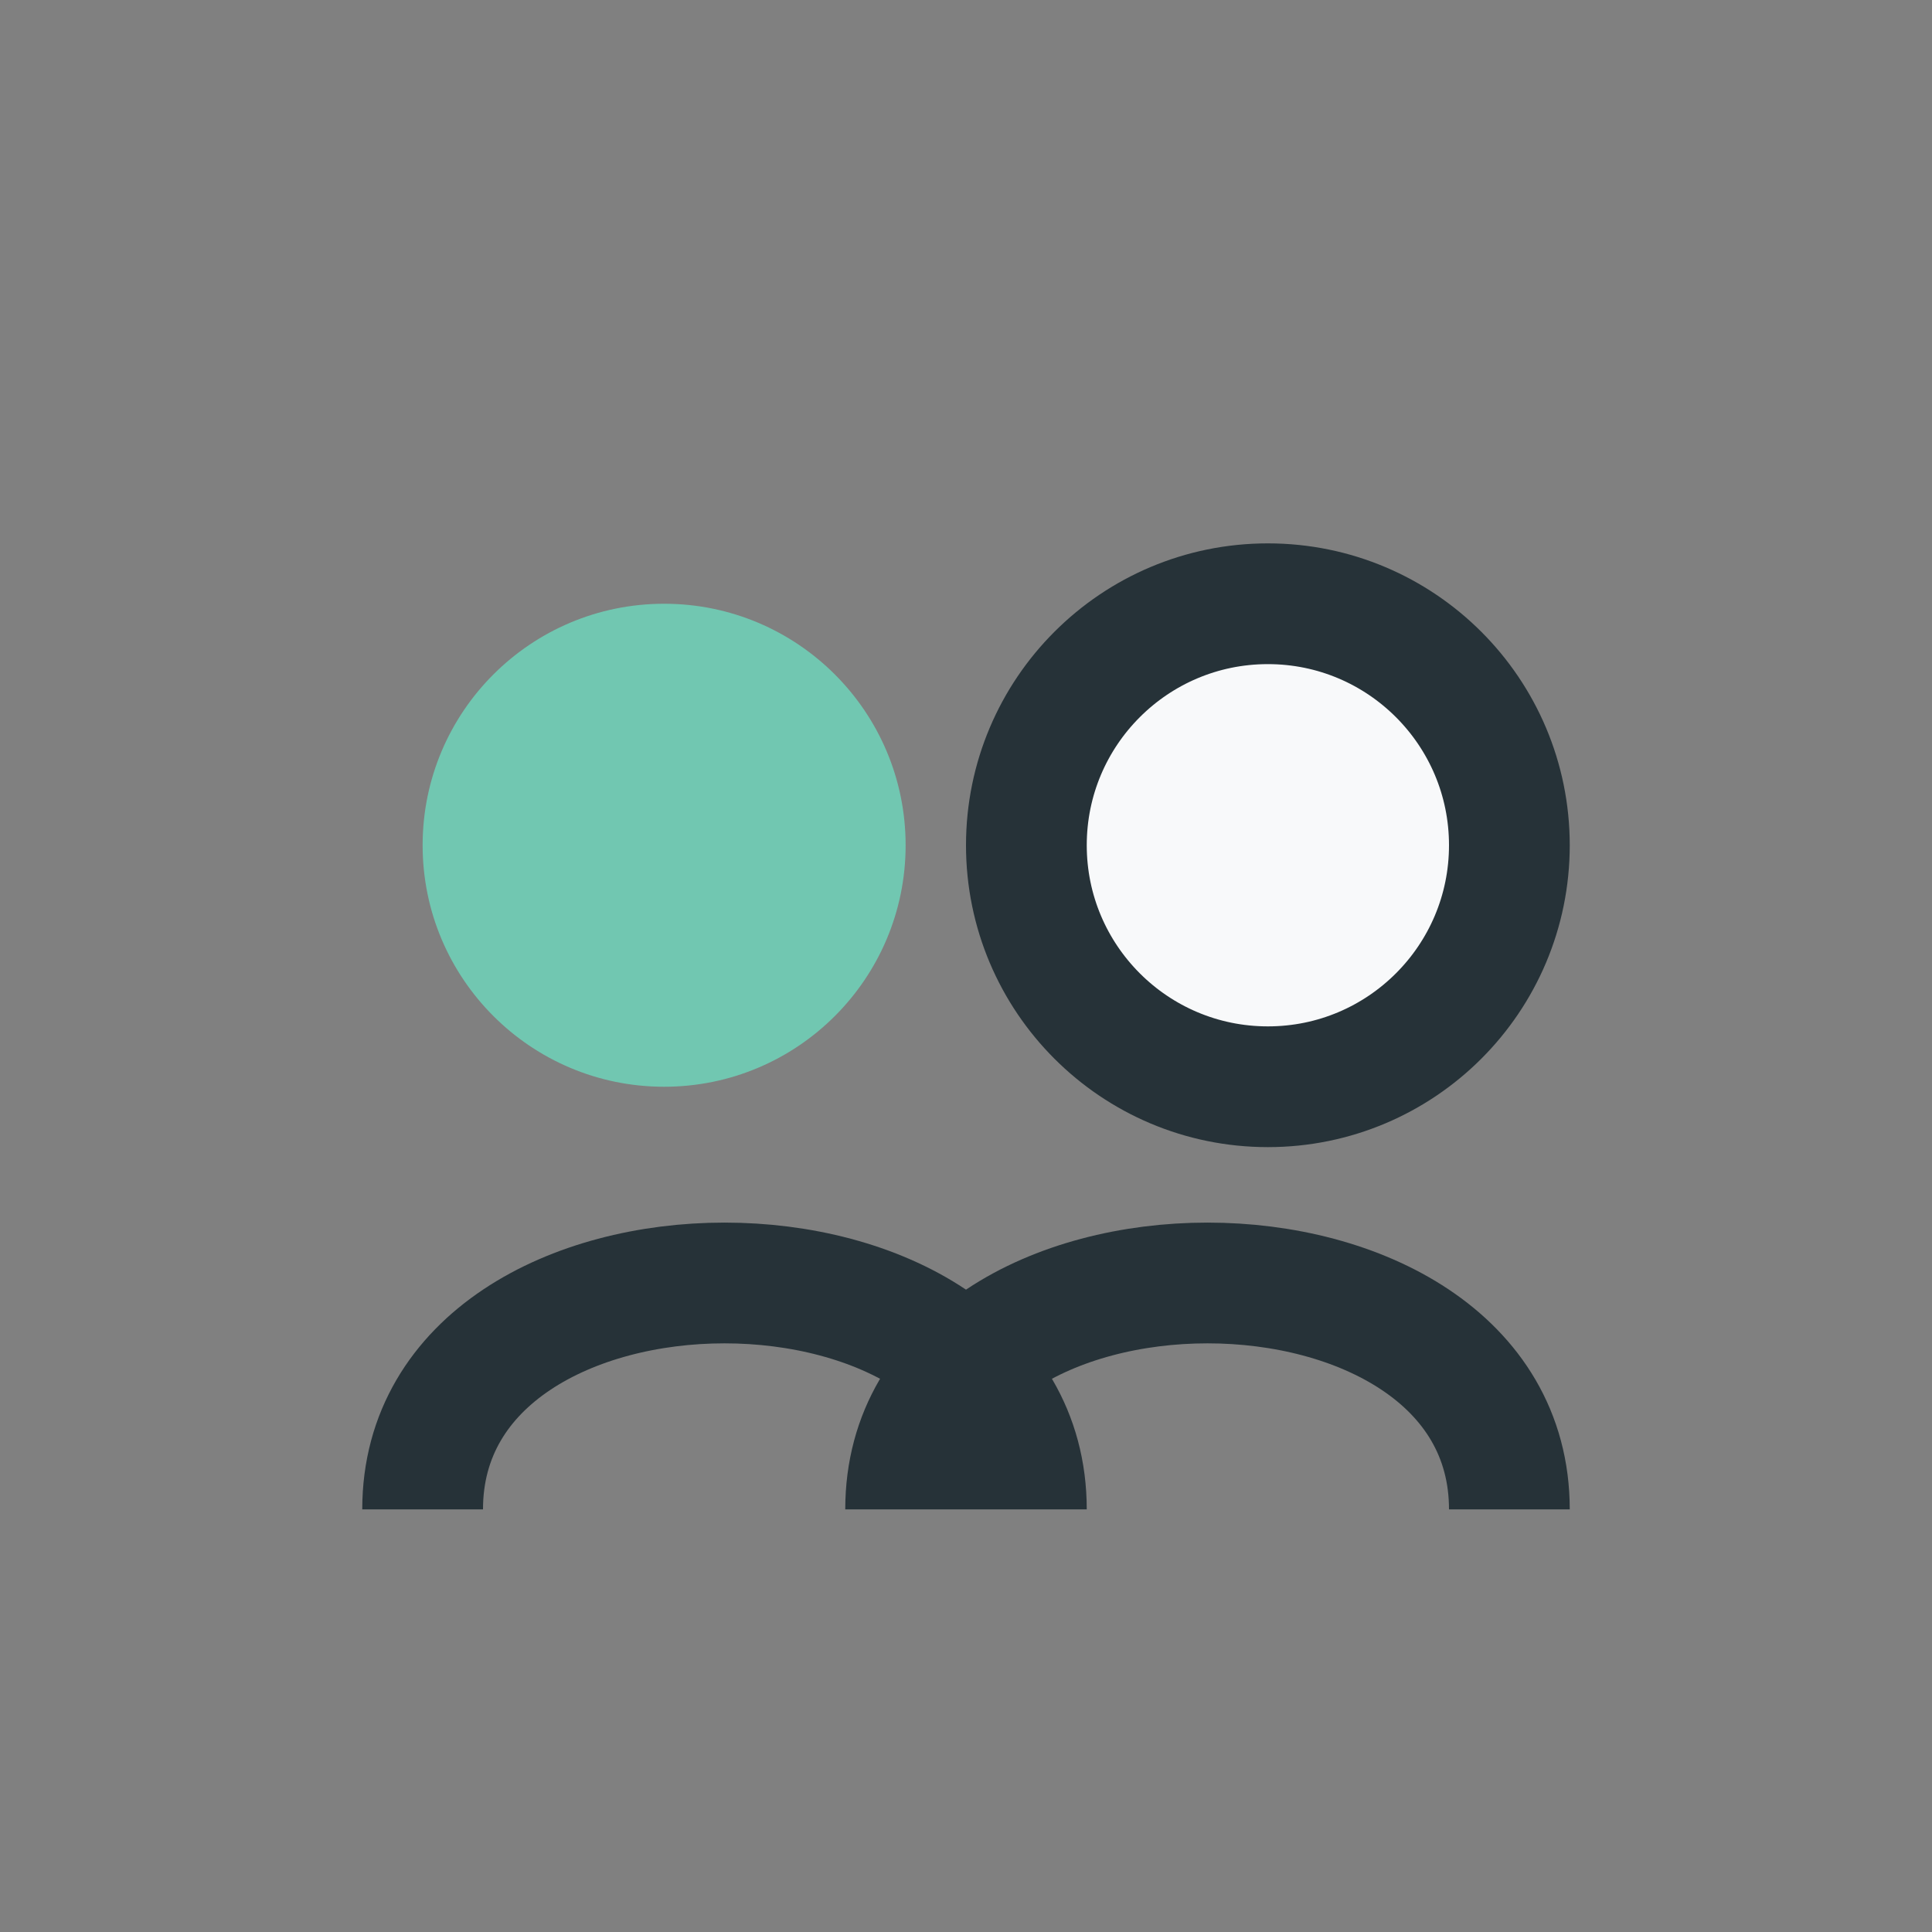
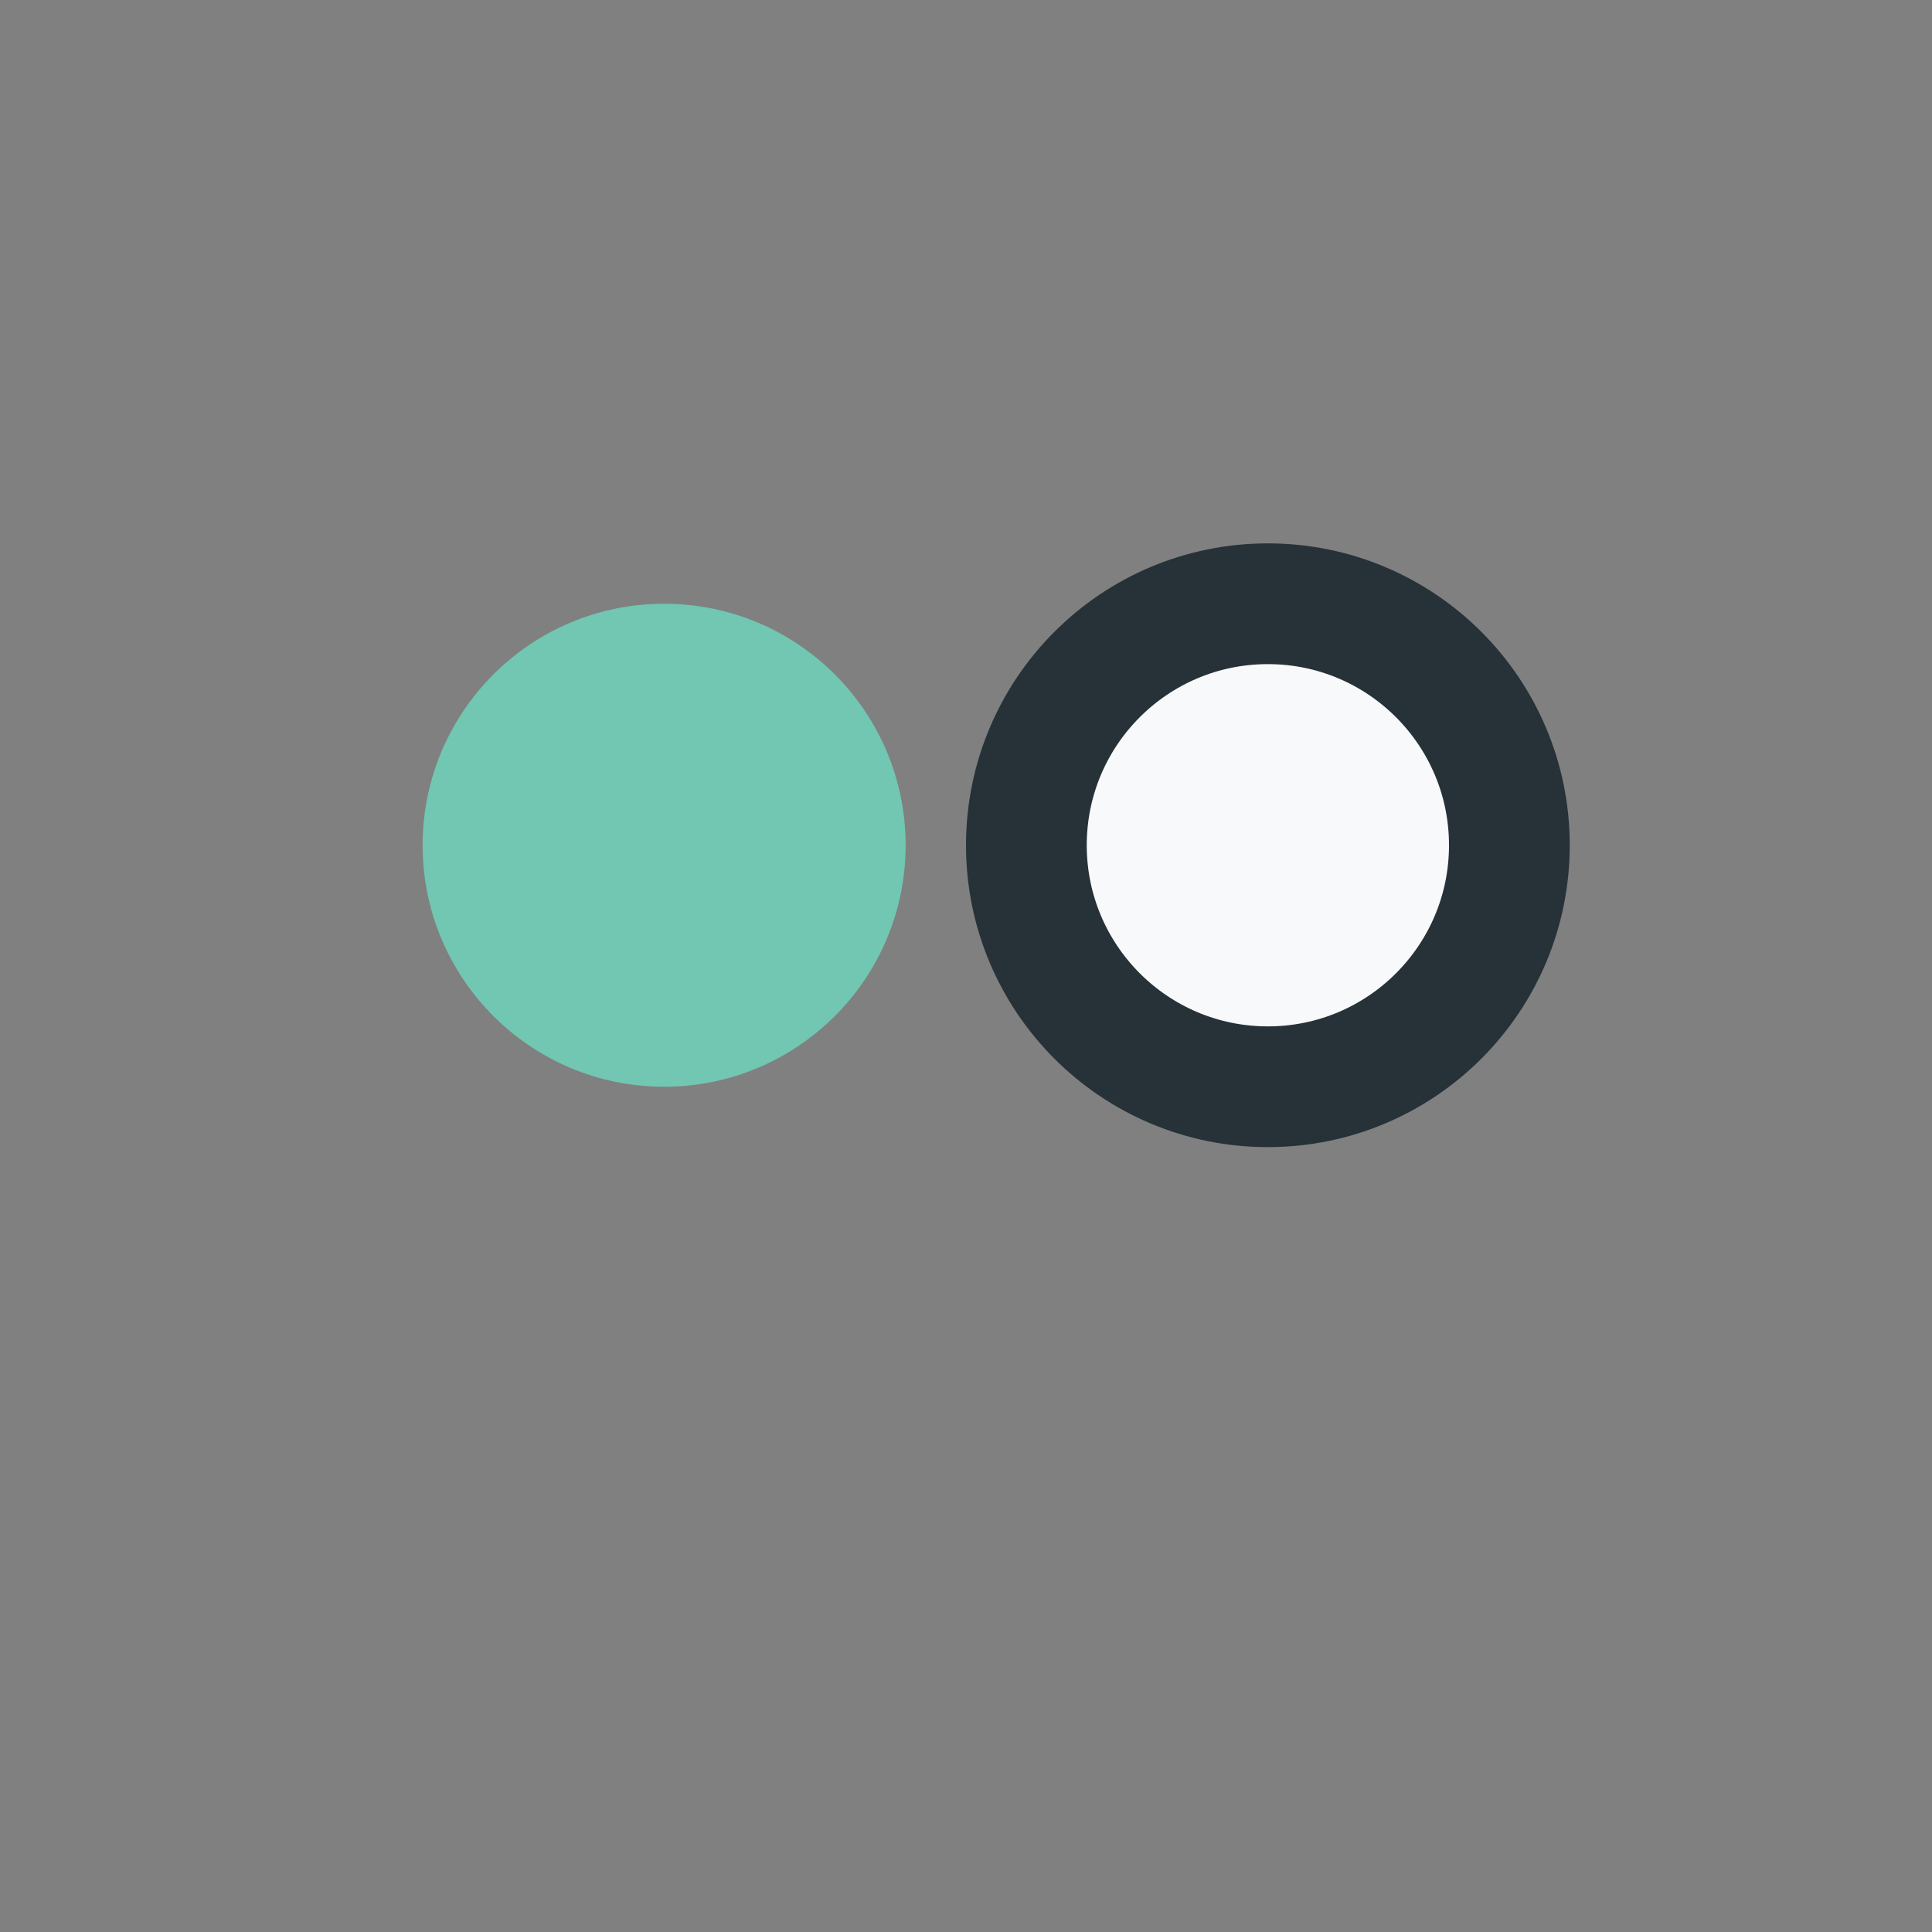
<svg xmlns="http://www.w3.org/2000/svg" width="32" height="32" viewBox="0 0 32 32">
  <rect x="0" y="0" width="32" height="32" fill="#808080" stroke="none" />
  <circle cx="11" cy="14" r="4" fill="#71C7B1" />
  <circle cx="21" cy="14" r="4" fill="#F8F9FA" stroke="#263238" stroke-width="2" />
-   <path d="M7 25c0-5 10-5 10 0M15 25c0-5 10-5 10 0" stroke="#263238" stroke-width="2" fill="none" />
</svg>